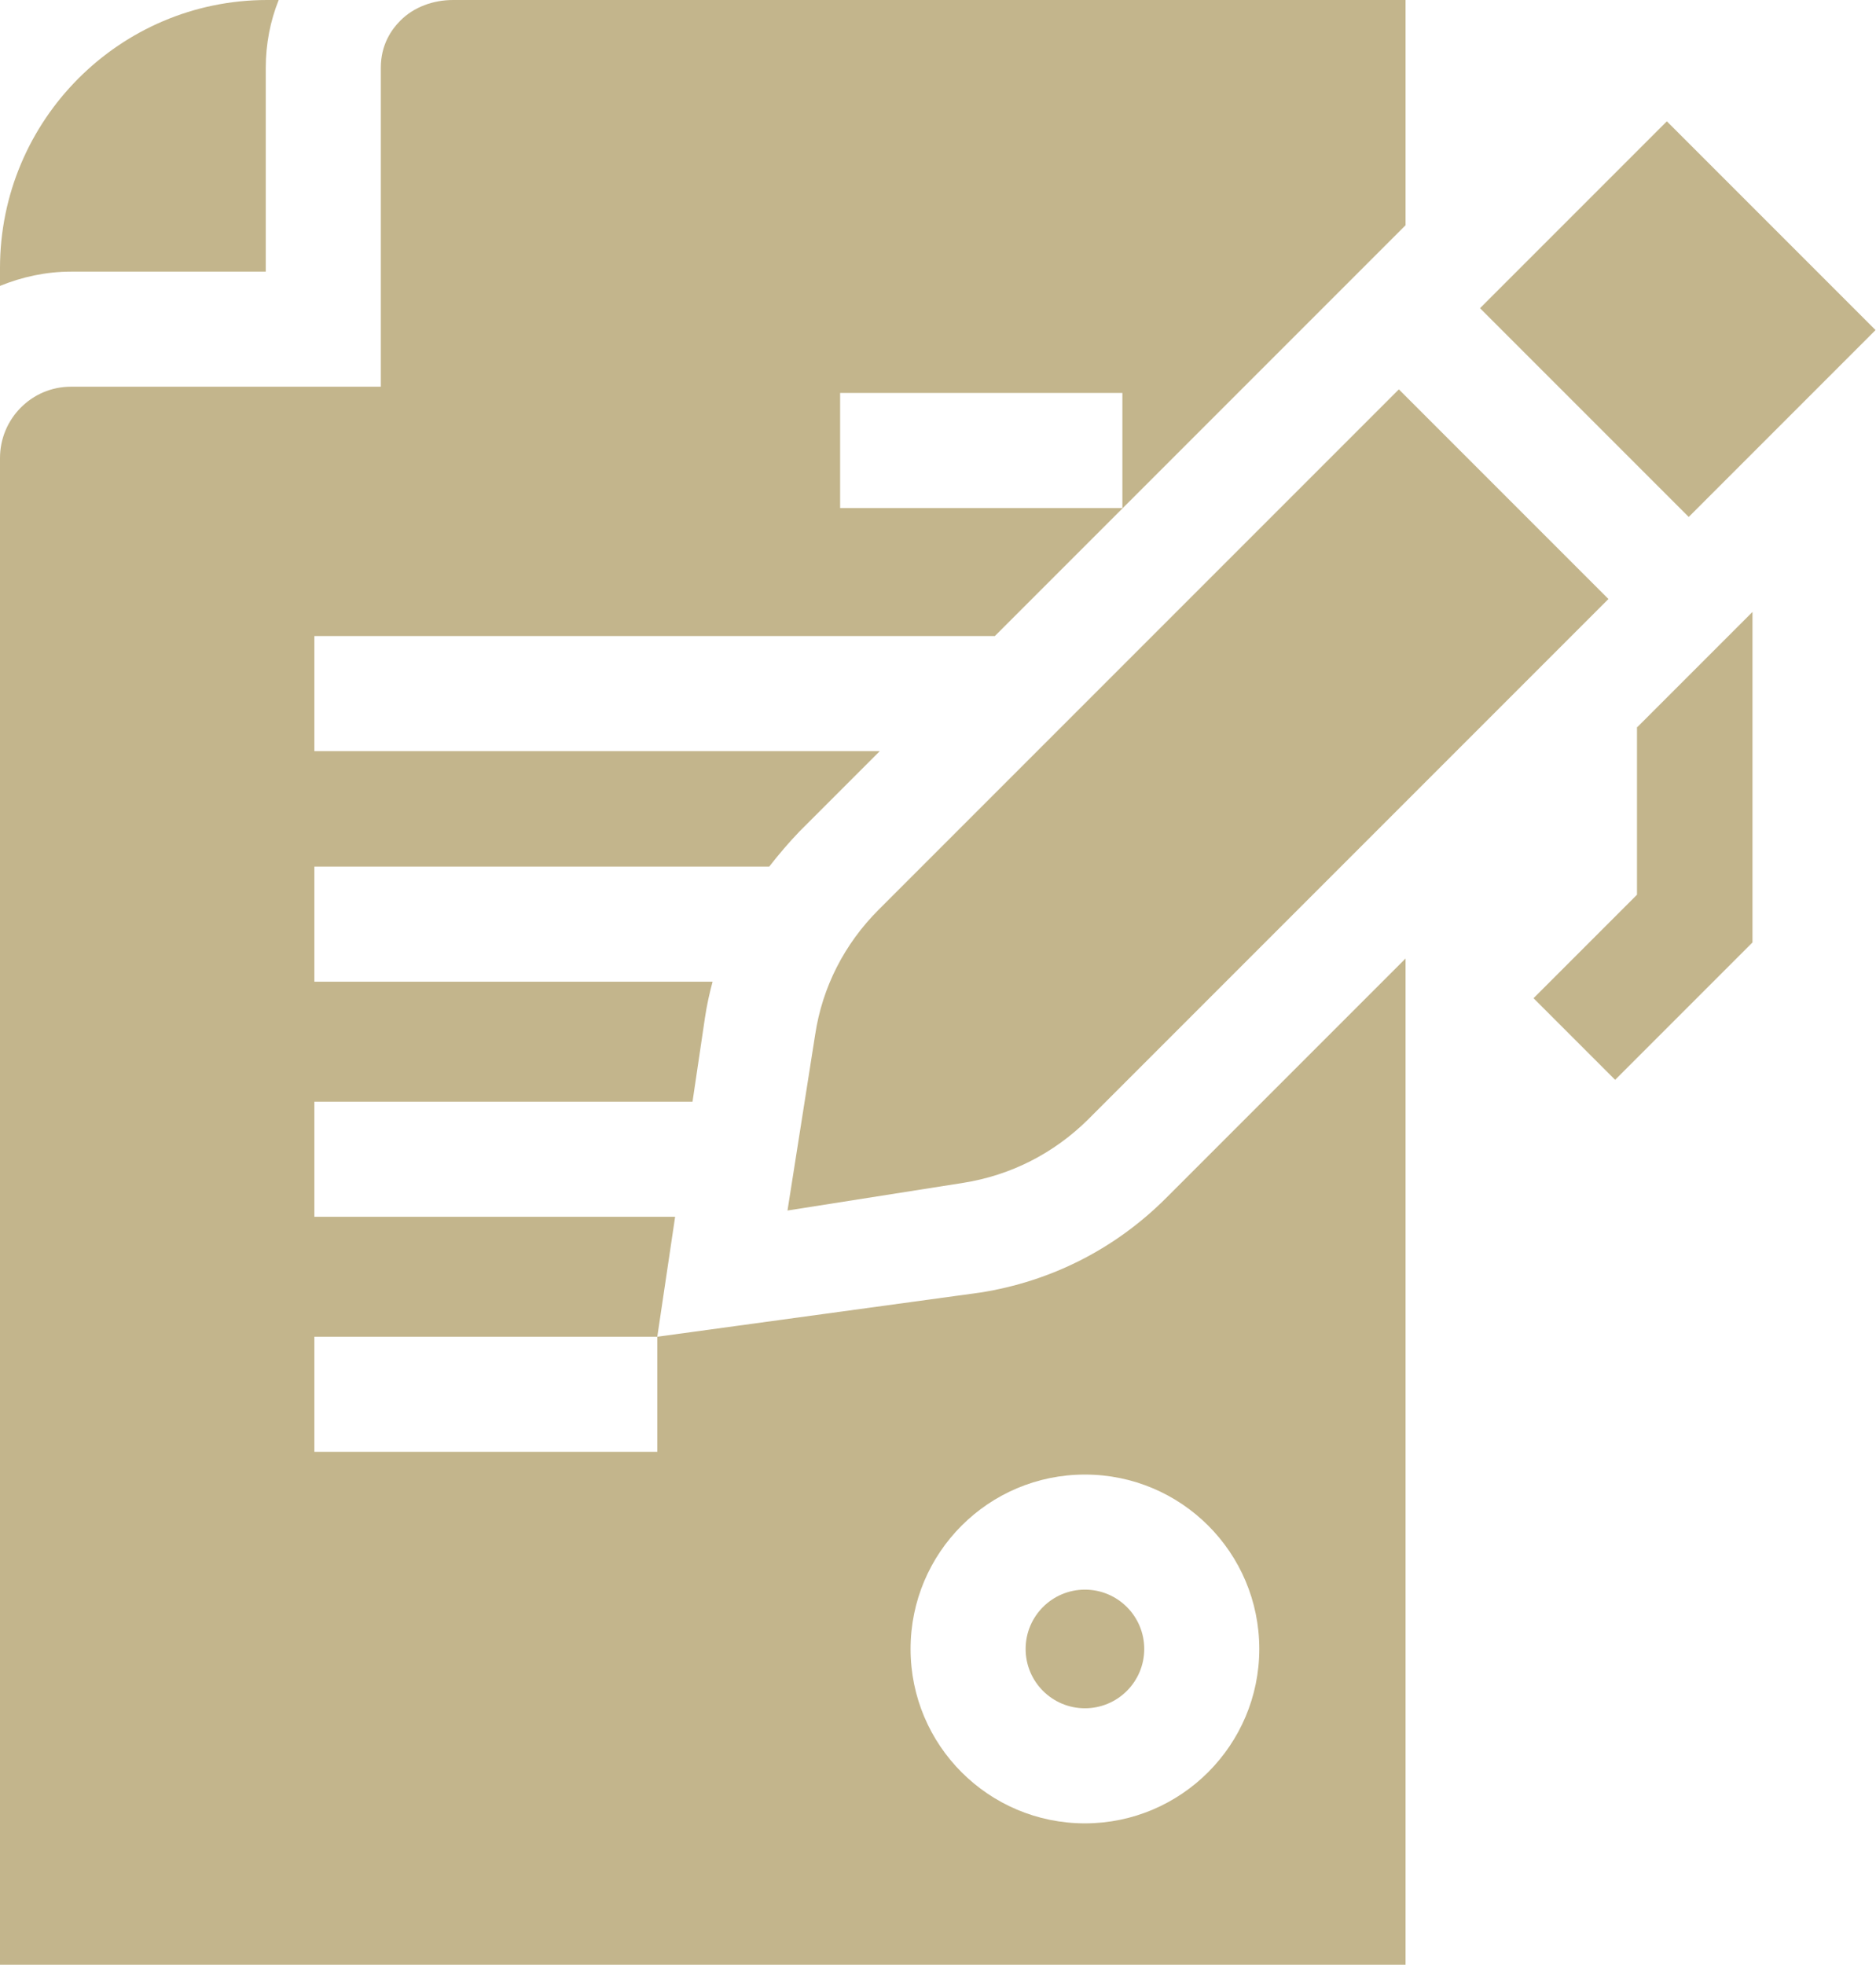
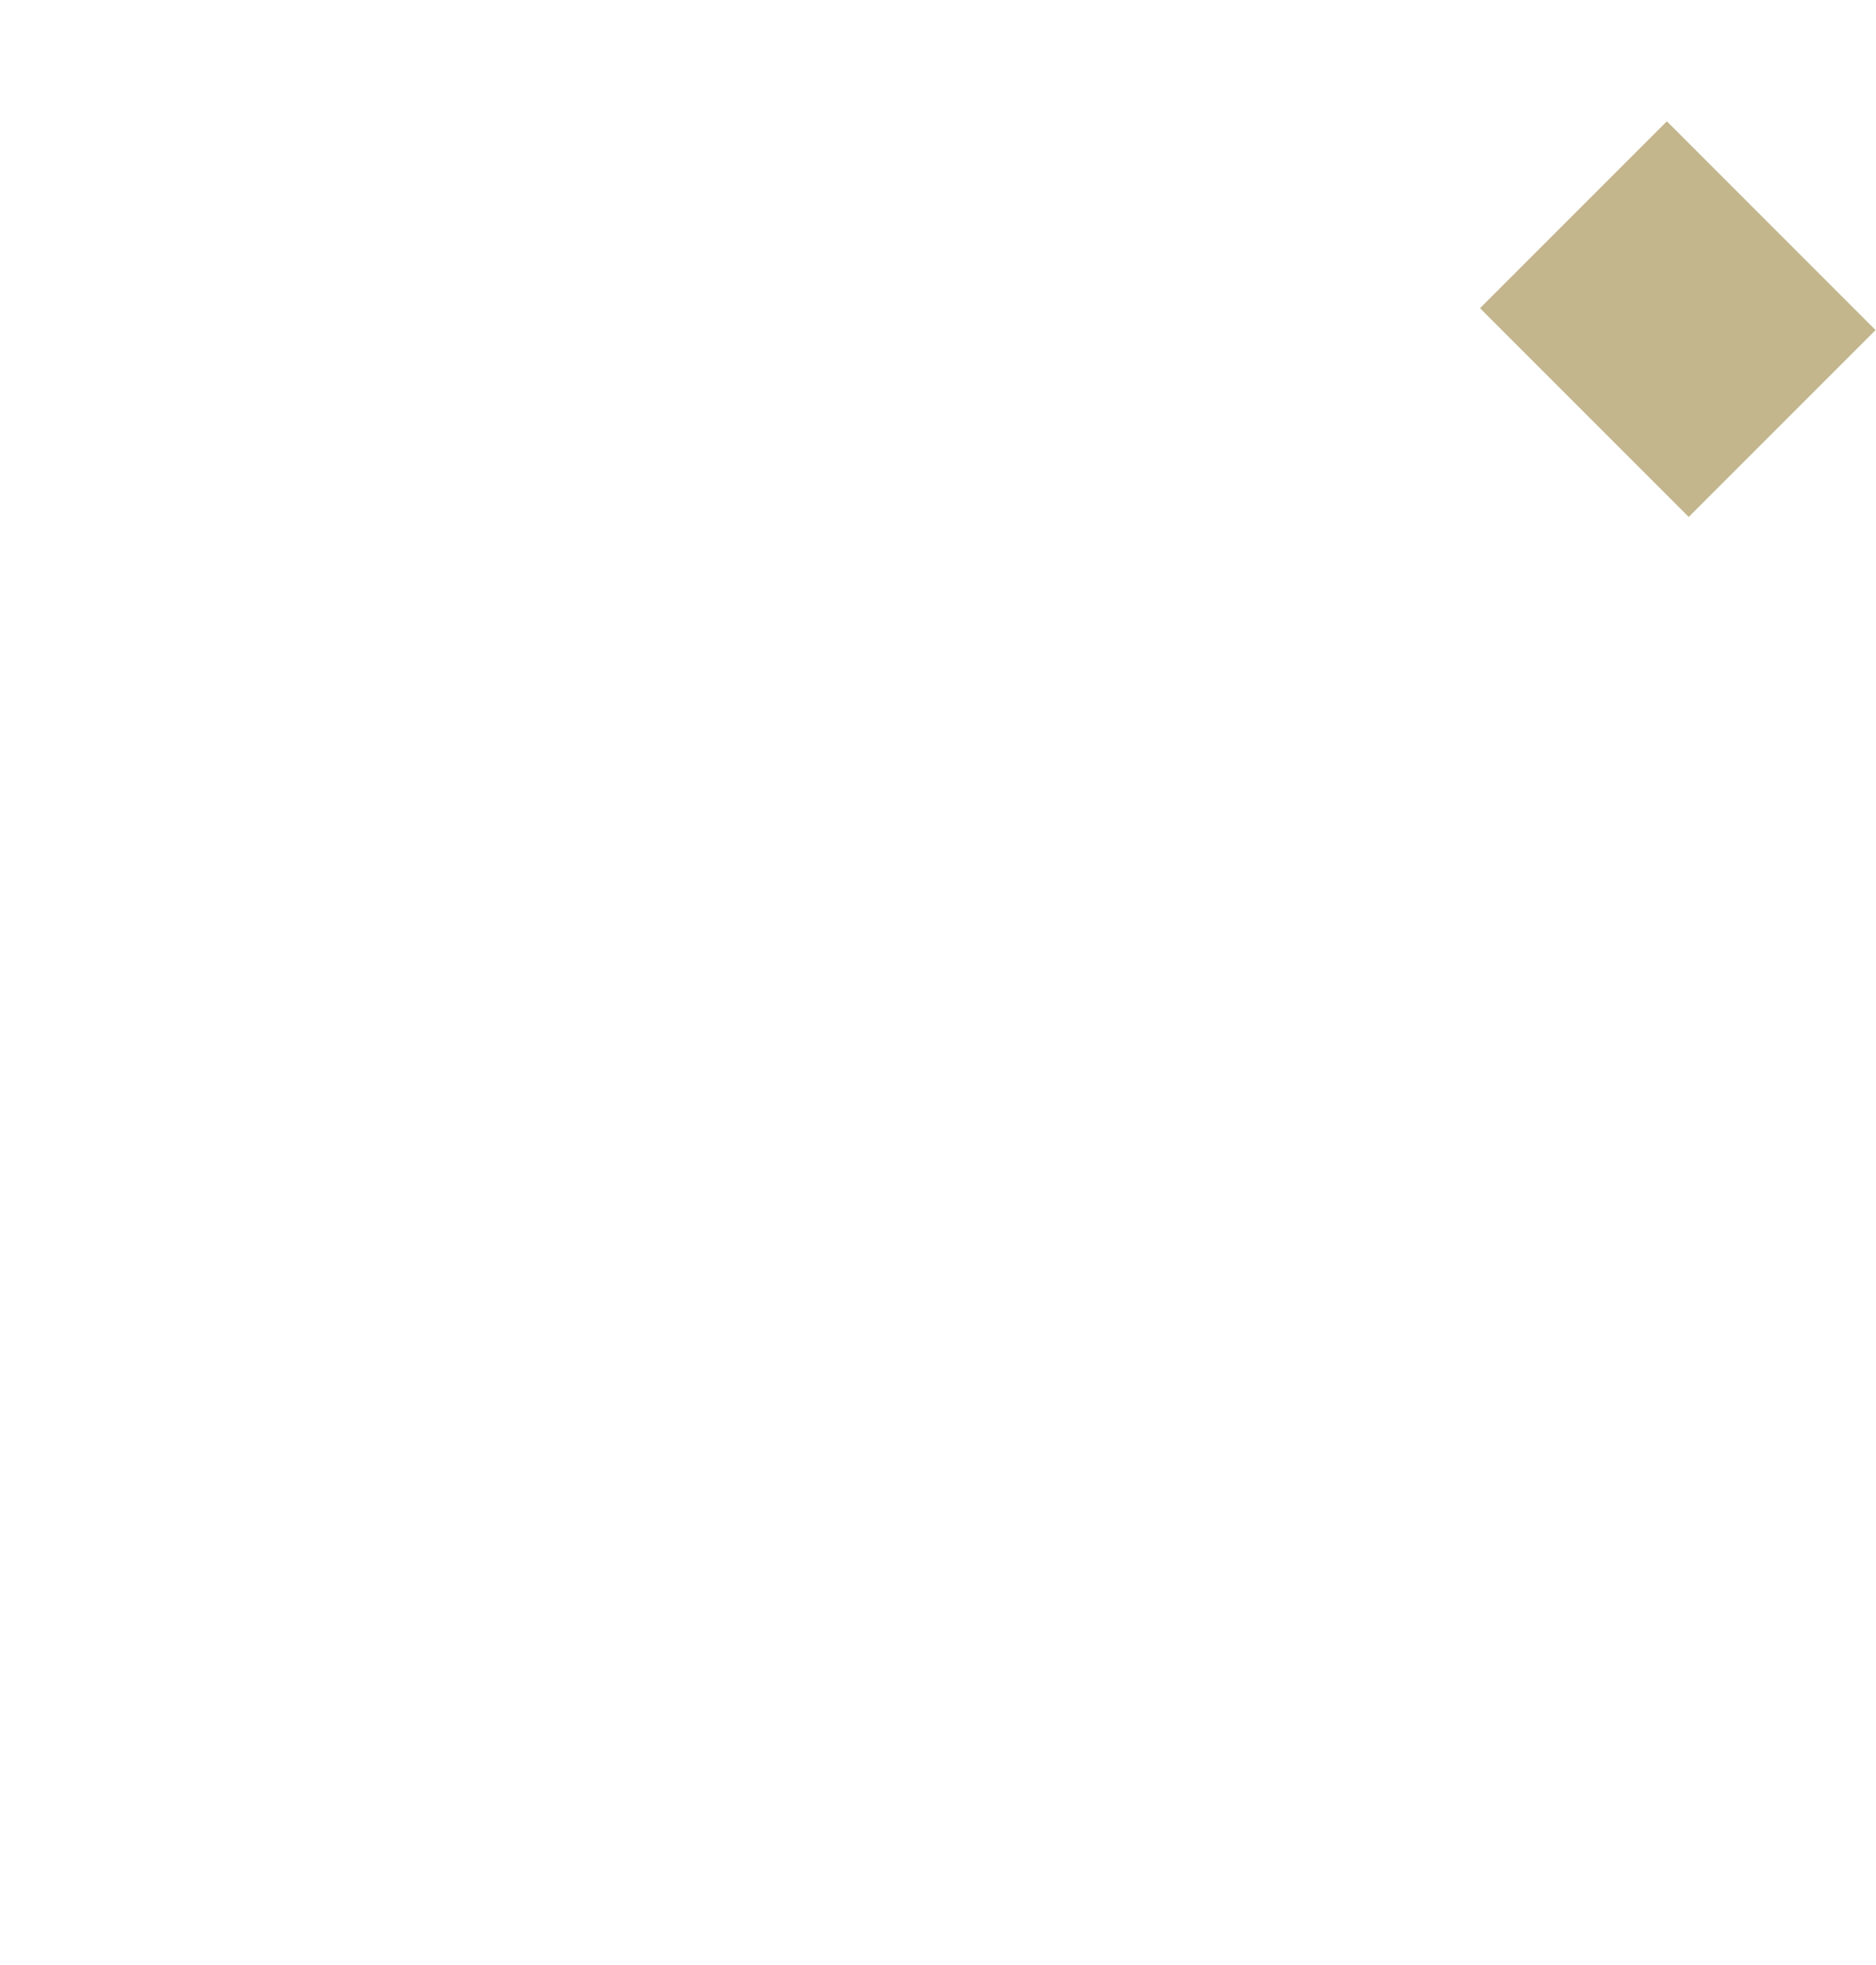
<svg xmlns="http://www.w3.org/2000/svg" id="Capa_2" viewBox="0 0 42.07 44.05">
  <g id="Capa_1-2">
-     <circle cx="24.33" cy="36.97" r="1.33" style="fill:#c3b58c; stroke-width:0px;" />
-     <path d="M5.96,6.09V1.52c0-.53.1-1.05.29-1.52h-.26C2.69,0,0,2.69,0,6.01v.4c.49-.2,1.03-.32,1.59-.32h4.36Z" style="fill:#c3b58c; stroke-width:0px;" />
-     <path d="M21.98,28.98l-7.24.99v2.58h-7.69v-2.58h7.69l.4-2.69H7.05v-2.58h8.48l.28-1.89c.04-.27.1-.54.17-.8H7.05v-2.58h10.2c.21-.27.44-.54.68-.79l1.8-1.8H7.05v-2.58h15.26l9.21-9.21V0H10.16c-.45,0-.88.16-1.18.46-.2.2-.44.54-.44,1.06v7.15H1.59C.71,8.67,0,9.39,0,10.27v33.78h31.52v-22.56l-5.37,5.37c-1.14,1.14-2.58,1.87-4.17,2.12h0ZM18.84,8.81h6.33v2.58h-6.33v-2.58ZM28.24,36.97c0,2.15-1.75,3.91-3.91,3.91s-3.91-1.75-3.91-3.91,1.75-3.91,3.91-3.91,3.91,1.75,3.91,3.91Z" style="fill:#c3b58c; stroke-width:0px;" />
-     <path d="M36.71,16.3v3.76l-2.32,2.32,1.83,1.83,3.08-3.08v-7.41l-2.58,2.58Z" style="fill:#c3b58c; stroke-width:0px;" />
-     <path d="M36.06,13.42l-4.69-4.69-11.67,11.67c-.76.76-1.26,1.73-1.42,2.8l-.62,3.94,3.94-.62c1.07-.17,2.03-.66,2.8-1.42l11.67-11.67Z" style="fill:#c3b58c; stroke-width:0px;" />
-     <path d="M33.19,6.91l4.19-4.19,4.68,4.68-4.19,4.19-4.68-4.68Z" style="fill:#c3b58c; stroke-width:0px;" />
+     <path d="M33.19,6.91l4.19-4.19,4.68,4.68-4.19,4.19-4.68-4.68" style="fill:#c3b58c; stroke-width:0px;" />
  </g>
</svg>